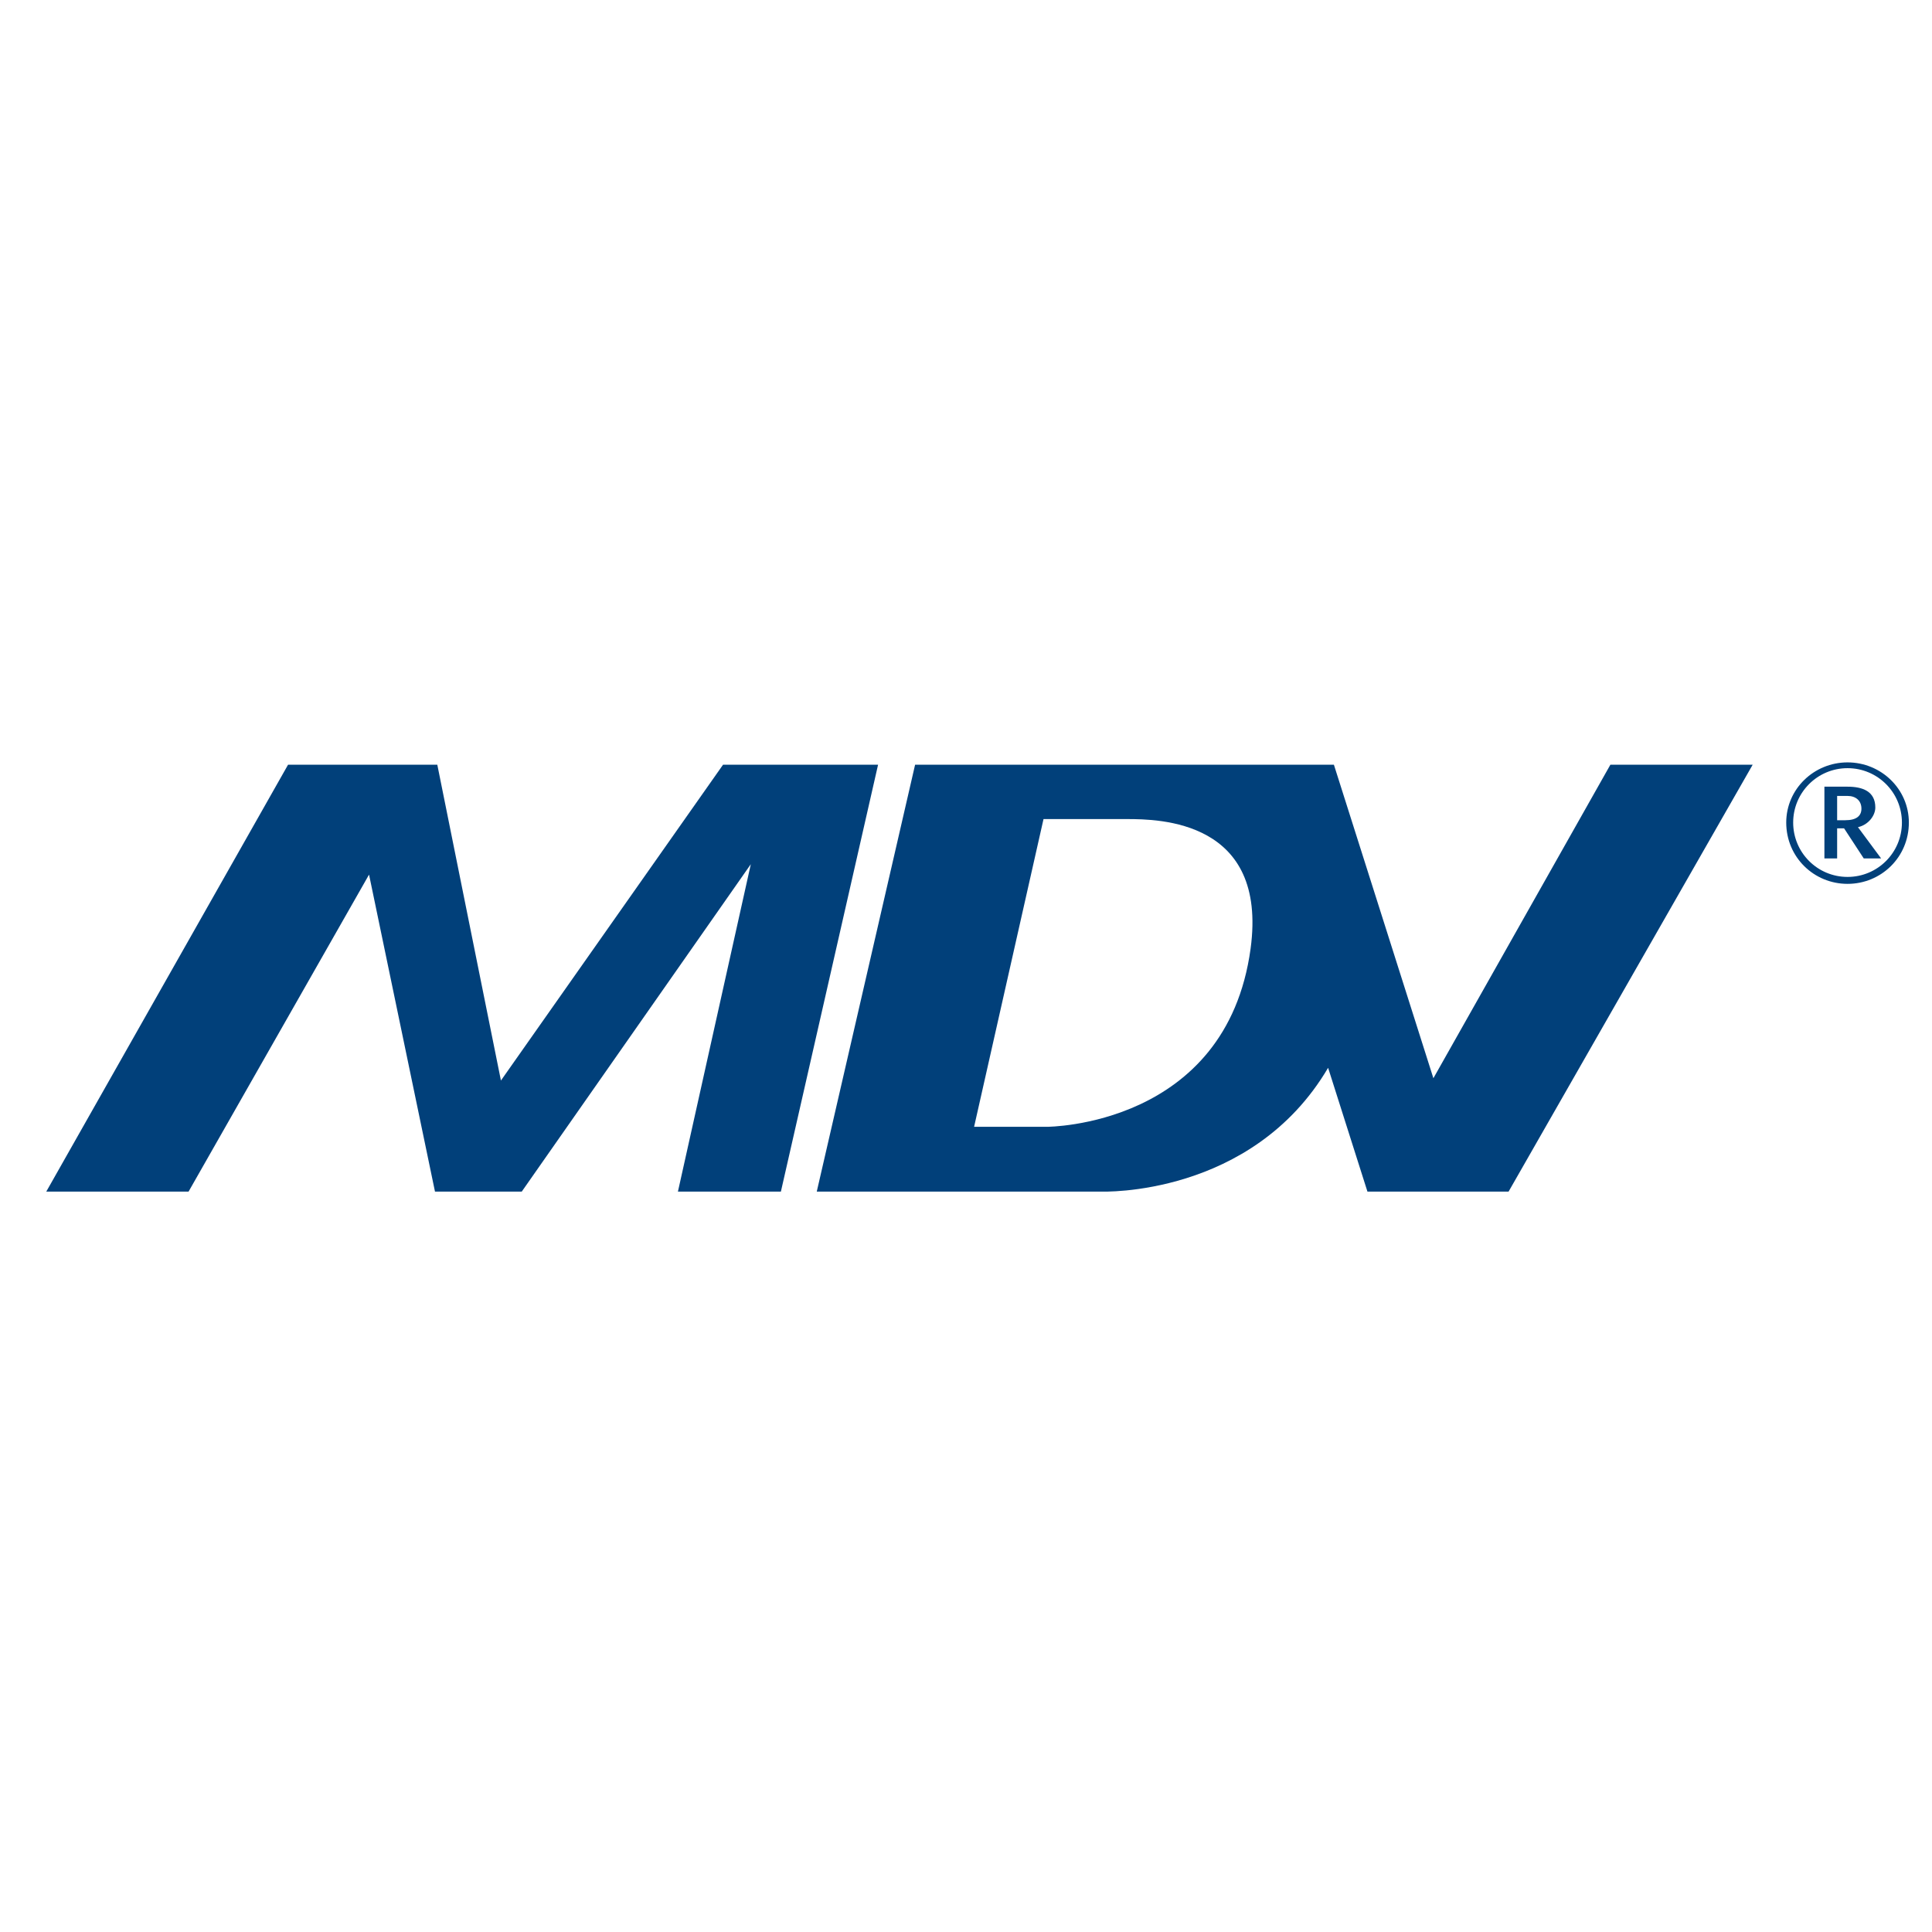
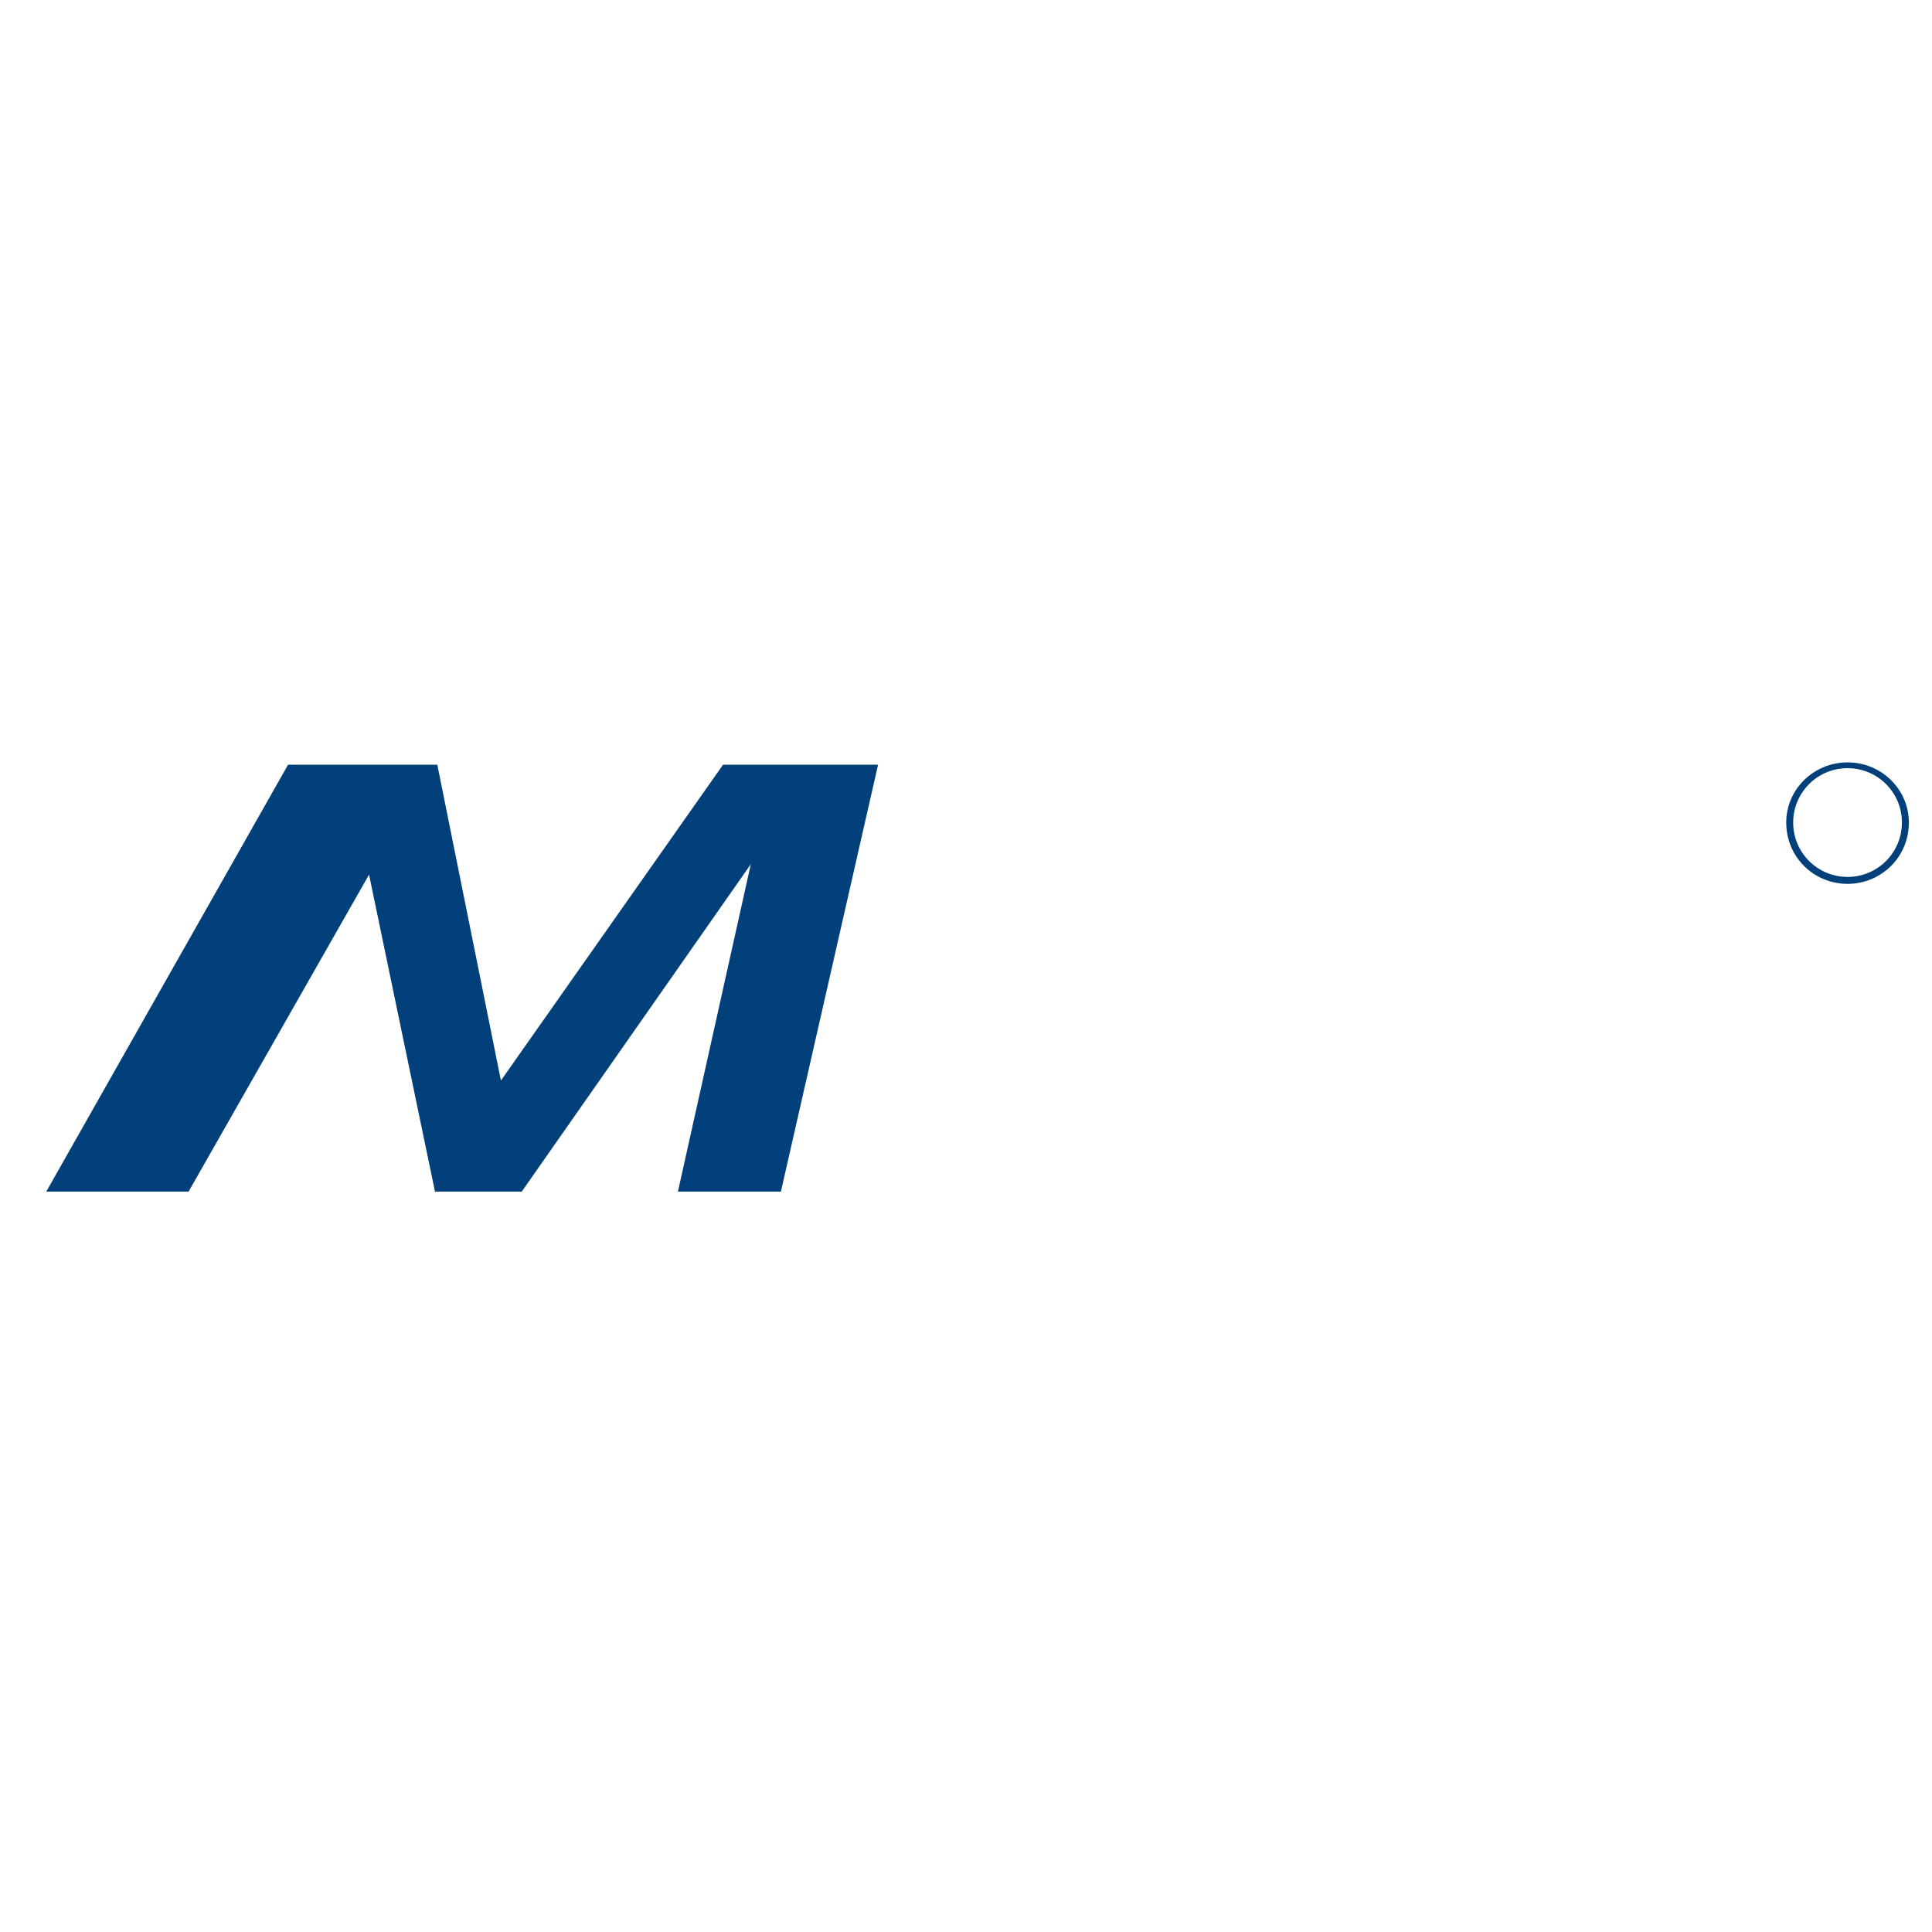
<svg xmlns="http://www.w3.org/2000/svg" version="1.2" viewBox="0 0 167 167" width="100" height="100">
  <title>mdv-no-padding-svg</title>
  <style>
		.s0 { fill: #01407a } 
	</style>
  <g id="Слой_x0020_1">
-     <path fill-rule="evenodd" class="s0" d="m161.1 74.2l-1.7-2.6h-0.6v2.6h-1.1v-6.2h2c1.3 0 2.4 0.4 2.4 1.8 0 0.7-0.6 1.5-1.5 1.7l2 2.7h-1.5zm-1.4-5.4h-0.9v2.1h0.7c1 0 1.4-0.4 1.4-1 0-0.7-0.5-1.1-1.2-1.1z" />
    <path fill-rule="evenodd" class="s0" d="m154.4 71.1c0-2.9 2.4-5.2 5.3-5.2 2.9 0 5.3 2.3 5.3 5.2 0 3-2.4 5.3-5.3 5.3-2.9 0-5.3-2.3-5.3-5.3zm0.6 0c0 2.6 2.1 4.7 4.7 4.7 2.6 0 4.7-2.1 4.7-4.7 0-2.6-2.1-4.7-4.7-4.7-2.6 0-4.7 2.1-4.7 4.7z" />
    <path class="s0" d="m62.5 66.1l-19.2 27.3-5.5-27.3h-12.9l-20.9 36.9h12.3l15.6-27.4 5.7 27.4h7.5l19.8-28.3-6.3 28.3h8.9l8.4-36.9z" />
-     <path fill-rule="evenodd" class="s0" d="m151.5 66.1l-21.1 36.9h-12.2l-3.4-10.7c-6.6 11.2-19.6 10.7-19.6 10.7h-24.6l8.5-36.9h36.2l8.6 27.1 15.3-27.1zm-43.4 15.9c1.5-11.1-7.9-11.2-10.7-11.2h-7.2l-6 26.6h6.3c0 0 15.5 0 17.6-15.4z" />
  </g>
</svg>